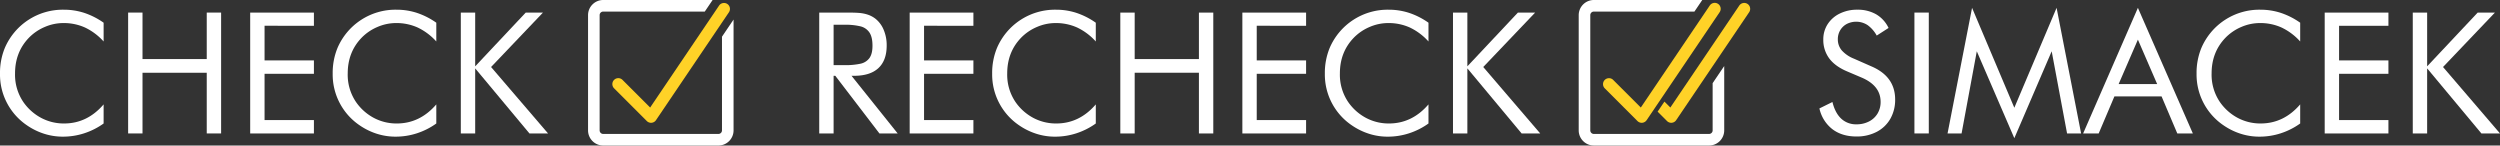
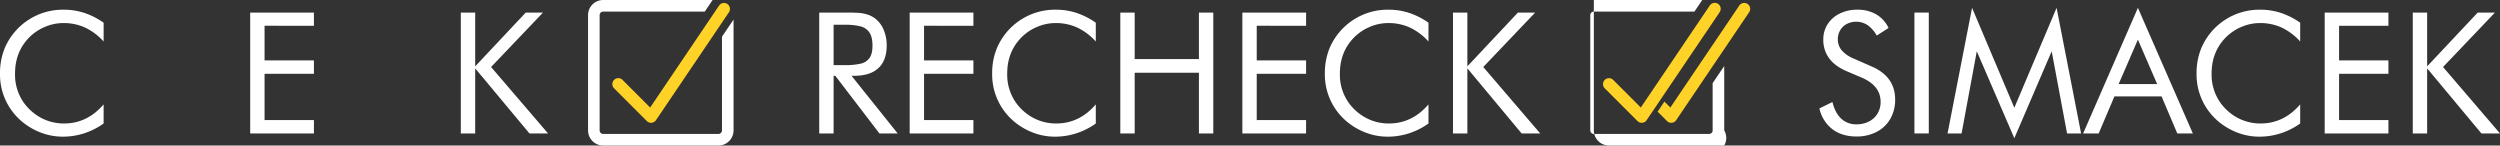
<svg xmlns="http://www.w3.org/2000/svg" id="Claim" width="1440" height="83.815" viewBox="0 0 1440 83.815">
  <rect x="0" y="0" width="1440" height="83.815" fill="#333333" stroke="none" />
  <defs>
    <clipPath id="clip-path">
      <rect id="Rectangle_164" data-name="Rectangle 164" width="1440" height="83.815" fill="none" />
    </clipPath>
  </defs>
  <g id="Group_32" data-name="Group 32" transform="translate(0 0)" clip-path="url(#clip-path)">
    <path id="Path_78" data-name="Path 78" d="M25.462,77.335a37.4,37.4,0,0,1-9.786-4.771A35.347,35.347,0,0,1,0,42.671,37.9,37.9,0,0,1,2.726,28.016,36.326,36.326,0,0,1,36.807,5.864,37.646,37.646,0,0,1,48.588,7.715a42.732,42.732,0,0,1,11.1,5.648V24.17a34.139,34.139,0,0,0-10.711-8.033,29.662,29.662,0,0,0-12.464-2.58A27.124,27.124,0,0,0,25.8,15.8a27.964,27.964,0,0,0-9.154,6.232Q8.666,30.305,8.666,42.574a27.961,27.961,0,0,0,4.771,16.455A29.094,29.094,0,0,0,23.71,68.182,27.82,27.82,0,0,0,36.9,71.4q13.339,0,22.785-11v11A40.5,40.5,0,0,1,48.54,77.042,39.572,39.572,0,0,1,36.222,78.99a35.319,35.319,0,0,1-10.76-1.655" transform="translate(0 -0.276)" fill="#fff" />
-     <path id="Path_79" data-name="Path 79" d="M77.456,7.6h8.277V34.379h37V7.6h8.277V77.222h-8.277V42.266h-37V77.222H77.456Z" transform="translate(-3.649 -0.358)" fill="#fff" />
    <path id="Path_80" data-name="Path 80" d="M151.232,7.6h36.709v7.6H159.509V35.158h28.432V42.85H159.509V69.53h28.432v7.693H151.232Z" transform="translate(-7.124 -0.358)" fill="#fff" />
-     <path id="Path_81" data-name="Path 81" d="M226.56,77.335a37.4,37.4,0,0,1-9.786-4.771A35.347,35.347,0,0,1,201.1,42.671a37.9,37.9,0,0,1,2.726-14.655A36.326,36.326,0,0,1,237.9,5.864a37.646,37.646,0,0,1,11.782,1.851,42.732,42.732,0,0,1,11.1,5.648V24.17a34.139,34.139,0,0,0-10.711-8.033,29.662,29.662,0,0,0-12.464-2.58A27.124,27.124,0,0,0,226.9,15.8a27.964,27.964,0,0,0-9.154,6.232q-7.984,8.277-7.984,20.546a27.961,27.961,0,0,0,4.771,16.455,29.094,29.094,0,0,0,10.273,9.154A27.82,27.82,0,0,0,238,71.4q13.339,0,22.785-11v11a40.5,40.5,0,0,1-11.149,5.647A39.572,39.572,0,0,1,237.32,78.99a35.319,35.319,0,0,1-10.76-1.655" transform="translate(-9.473 -0.276)" fill="#fff" />
    <path id="Path_82" data-name="Path 82" d="M278.553,7.6h8.277V38.565L315.944,7.6h9.932L295.983,38.955,328.8,77.222H318.086L286.83,39.735V77.222h-8.277Z" transform="translate(-13.121 -0.358)" fill="#fff" />
    <path id="Path_83" data-name="Path 83" d="M495.207,7.6h16.358q3.991,0,6.572.2a21.09,21.09,0,0,1,4.966.973,14.966,14.966,0,0,1,4.43,2.336,15.851,15.851,0,0,1,4.772,6.379,22.667,22.667,0,0,1,1.752,9.1q0,8.57-4.771,13t-14.022,4.43H513.8l26.583,33.2H529.871l-25.415-33.2h-.973v33.2h-8.277Zm14.411,30.283a41.4,41.4,0,0,0,9.348-.828,8.572,8.572,0,0,0,5.161-3.262q1.752-2.433,1.752-7.109,0-4.966-1.752-7.595a8.668,8.668,0,0,0-5.161-3.554,37.248,37.248,0,0,0-9.348-.925h-6.134V37.884Z" transform="translate(-23.327 -0.358)" fill="#fff" />
    <path id="Path_84" data-name="Path 84" d="M549.875,7.6h36.709v7.6H558.152V35.158h28.432V42.85H558.152V69.53h28.432v7.693H549.875Z" transform="translate(-25.902 -0.358)" fill="#fff" />
    <path id="Path_85" data-name="Path 85" d="M625.2,77.335a37.4,37.4,0,0,1-9.786-4.771,35.347,35.347,0,0,1-15.676-29.893,37.9,37.9,0,0,1,2.726-14.655,36.326,36.326,0,0,1,34.08-22.152,37.646,37.646,0,0,1,11.782,1.851,42.732,42.732,0,0,1,11.1,5.648V24.17a34.139,34.139,0,0,0-10.711-8.033,29.662,29.662,0,0,0-12.464-2.58A27.125,27.125,0,0,0,625.544,15.8a27.964,27.964,0,0,0-9.154,6.232q-7.984,8.277-7.984,20.546a27.962,27.962,0,0,0,4.771,16.455,29.1,29.1,0,0,0,10.273,9.154A27.821,27.821,0,0,0,636.645,71.4q13.339,0,22.785-11v11a40.5,40.5,0,0,1-11.149,5.647,39.571,39.571,0,0,1-12.317,1.948,35.319,35.319,0,0,1-10.76-1.655" transform="translate(-28.251 -0.276)" fill="#fff" />
    <path id="Path_86" data-name="Path 86" d="M677.2,7.6h8.277V34.379h37V7.6h8.277V77.222h-8.277V42.266h-37V77.222H677.2Z" transform="translate(-31.899 -0.358)" fill="#fff" />
    <path id="Path_87" data-name="Path 87" d="M750.973,7.6h36.709v7.6H759.25V35.158h28.432V42.85H759.25V69.53h28.432v7.693H750.973Z" transform="translate(-35.374 -0.358)" fill="#fff" />
    <path id="Path_88" data-name="Path 88" d="M826.3,77.335a37.4,37.4,0,0,1-9.786-4.771,35.347,35.347,0,0,1-15.676-29.893,37.9,37.9,0,0,1,2.726-14.655,36.326,36.326,0,0,1,34.08-22.152,37.657,37.657,0,0,1,11.783,1.851,42.712,42.712,0,0,1,11.1,5.648V24.17a34.129,34.129,0,0,0-10.711-8.033,29.657,29.657,0,0,0-12.463-2.58A27.125,27.125,0,0,0,826.642,15.8a27.963,27.963,0,0,0-9.154,6.232Q809.5,30.305,809.5,42.574a27.961,27.961,0,0,0,4.771,16.455,29.1,29.1,0,0,0,10.273,9.154A27.823,27.823,0,0,0,837.743,71.4q13.34,0,22.785-11v11a40.5,40.5,0,0,1-11.149,5.647,39.567,39.567,0,0,1-12.317,1.948,35.319,35.319,0,0,1-10.76-1.655" transform="translate(-37.723 -0.276)" fill="#fff" />
    <path id="Path_89" data-name="Path 89" d="M878.294,7.6h8.277V38.565L915.685,7.6h9.932L895.724,38.955l32.815,38.267H917.827L886.571,39.735V77.222h-8.277Z" transform="translate(-41.372 -0.358)" fill="#fff" />
    <path id="Path_90" data-name="Path 90" d="M1107.287,74.706a20.687,20.687,0,0,1-7.5-11.976l7.5-3.7q1.557,6.332,5.063,9.591a12.37,12.37,0,0,0,8.765,3.263,15.408,15.408,0,0,0,7.253-1.655,12.185,12.185,0,0,0,4.918-4.577,12.806,12.806,0,0,0,1.752-6.719q0-9.249-10.809-13.924l-8.47-3.6q-6.915-2.922-10.322-7.5A17.736,17.736,0,0,1,1102.029,23a15.962,15.962,0,0,1,2.483-8.764,17.134,17.134,0,0,1,6.963-6.135A22.33,22.33,0,0,1,1121.6,5.864a21.227,21.227,0,0,1,10.906,2.678,18,18,0,0,1,7.109,7.839l-6.817,4.382a18.508,18.508,0,0,0-5.208-5.989,11.977,11.977,0,0,0-12.074-.681,9.758,9.758,0,0,0-3.749,3.6A9.971,9.971,0,0,0,1110.4,22.9a9.672,9.672,0,0,0,2.288,6.426,18.611,18.611,0,0,0,7.059,4.771l9.932,4.381q13.729,5.843,13.729,19.086a21.948,21.948,0,0,1-2.775,11.149,19.186,19.186,0,0,1-7.839,7.5,24.627,24.627,0,0,1-11.683,2.678q-8.277,0-13.828-4.187" transform="translate(-51.805 -0.276)" fill="#fff" />
    <rect id="Rectangle_163" data-name="Rectangle 163" width="8.277" height="69.621" transform="translate(1102.707 7.243)" fill="#fff" />
    <path id="Path_91" data-name="Path 91" d="M1194.09,29.764l-8.764,47.323h-8.082L1191.363,4.74l24.343,57.547L1240.049,4.74l14.119,72.348h-8.082l-8.86-47.323-21.519,50.049Z" transform="translate(-55.454 -0.223)" fill="#fff" />
    <path id="Path_92" data-name="Path 92" d="M1290.745,4.74l31.646,72.348h-8.958l-9.055-21.324H1277.21l-9.055,21.324H1259.2Zm11.1,43.915-11.1-25.609-11.1,25.609Z" transform="translate(-59.314 -0.223)" fill="#fff" />
    <path id="Path_93" data-name="Path 93" d="M1353.226,77.335a37.388,37.388,0,0,1-9.786-4.771,35.351,35.351,0,0,1-15.677-29.893,37.885,37.885,0,0,1,2.727-14.655A36.326,36.326,0,0,1,1364.57,5.864a37.647,37.647,0,0,1,11.782,1.851,42.73,42.73,0,0,1,11.1,5.648V24.17a34.138,34.138,0,0,0-10.711-8.033,29.664,29.664,0,0,0-12.464-2.58,27.129,27.129,0,0,0-10.712,2.239,27.969,27.969,0,0,0-9.152,6.232q-7.986,8.277-7.984,20.546a27.954,27.954,0,0,0,4.771,16.455,29.1,29.1,0,0,0,10.272,9.154,27.827,27.827,0,0,0,13.195,3.213q13.339,0,22.785-11v11a40.515,40.515,0,0,1-11.149,5.647,39.573,39.573,0,0,1-12.318,1.948,35.314,35.314,0,0,1-10.759-1.655" transform="translate(-62.544 -0.276)" fill="#fff" />
    <path id="Path_94" data-name="Path 94" d="M1405.218,7.6h36.709v7.6h-28.432V35.158h28.432V42.85h-28.432V69.53h28.432v7.693h-36.709Z" transform="translate(-66.192 -0.358)" fill="#fff" />
    <path id="Path_95" data-name="Path 95" d="M1458.456,7.6h8.277V38.565L1495.847,7.6h9.932l-29.893,31.354L1508.7,77.222h-10.712l-31.256-37.488V77.222h-8.277Z" transform="translate(-68.7 -0.358)" fill="#fff" />
    <path id="Path_96" data-name="Path 96" d="M432.607,21.133V75.1a2.05,2.05,0,0,1-2.048,2.049H364.181a2.051,2.051,0,0,1-2.049-2.049V8.718a2.051,2.051,0,0,1,2.049-2.048H422.7L427.206,0H364.181a8.728,8.728,0,0,0-8.719,8.718V75.1a8.729,8.729,0,0,0,8.719,8.719h66.378a8.728,8.728,0,0,0,8.718-8.719V11.268Z" transform="translate(-16.744 0)" fill="#fff" />
    <path id="Path_97" data-name="Path 97" d="M392.435,70.814a3.43,3.43,0,0,1-2.425-1L371.128,50.928a3.43,3.43,0,0,1,4.851-4.85L391.921,62.02,431.634,3.28a3.431,3.431,0,0,1,5.684,3.844L395.277,69.306a3.428,3.428,0,0,1-2.515,1.493c-.109.01-.218.015-.327.015" transform="translate(-17.435 -0.083)" fill="#ffd227" />
-     <path id="Path_98" data-name="Path 98" d="M1031.432,47.894V75.1a2.05,2.05,0,0,1-2.048,2.048H963.006a2.05,2.05,0,0,1-2.049-2.048V8.719a2.052,2.052,0,0,1,2.049-2.049h57.938l4.51-6.67H963.006a8.729,8.729,0,0,0-8.719,8.719V75.1a8.728,8.728,0,0,0,8.719,8.718h66.378A8.728,8.728,0,0,0,1038.1,75.1V38.029Z" transform="translate(-44.951 0)" fill="#fff" />
+     <path id="Path_98" data-name="Path 98" d="M1031.432,47.894V75.1a2.05,2.05,0,0,1-2.048,2.048H963.006a2.05,2.05,0,0,1-2.049-2.048V8.719a2.052,2.052,0,0,1,2.049-2.049h57.938l4.51-6.67H963.006V75.1a8.728,8.728,0,0,0,8.719,8.718h66.378A8.728,8.728,0,0,0,1038.1,75.1V38.029Z" transform="translate(-44.951 0)" fill="#fff" />
    <path id="Path_99" data-name="Path 99" d="M991.259,70.814a3.43,3.43,0,0,1-2.425-1L969.952,50.929a3.431,3.431,0,0,1,4.851-4.852L990.745,62.02l39.713-58.738a3.431,3.431,0,1,1,5.684,3.843L994.1,69.306a3.428,3.428,0,0,1-2.515,1.493c-.109.01-.218.015-.327.015" transform="translate(-45.642 -0.083)" fill="#ffd227" />
    <path id="Path_100" data-name="Path 100" d="M1053.791,2.361a3.43,3.43,0,0,0-4.764.92l-39.713,58.737-3.411-3.411-3.914,5.789,5.413,5.413a3.434,3.434,0,0,0,2.426,1c.108,0,.217,0,.327-.015a3.43,3.43,0,0,0,2.515-1.493l42.042-62.181a3.431,3.431,0,0,0-.92-4.764" transform="translate(-47.198 -0.083)" fill="#ffd227" />
  </g>
</svg>